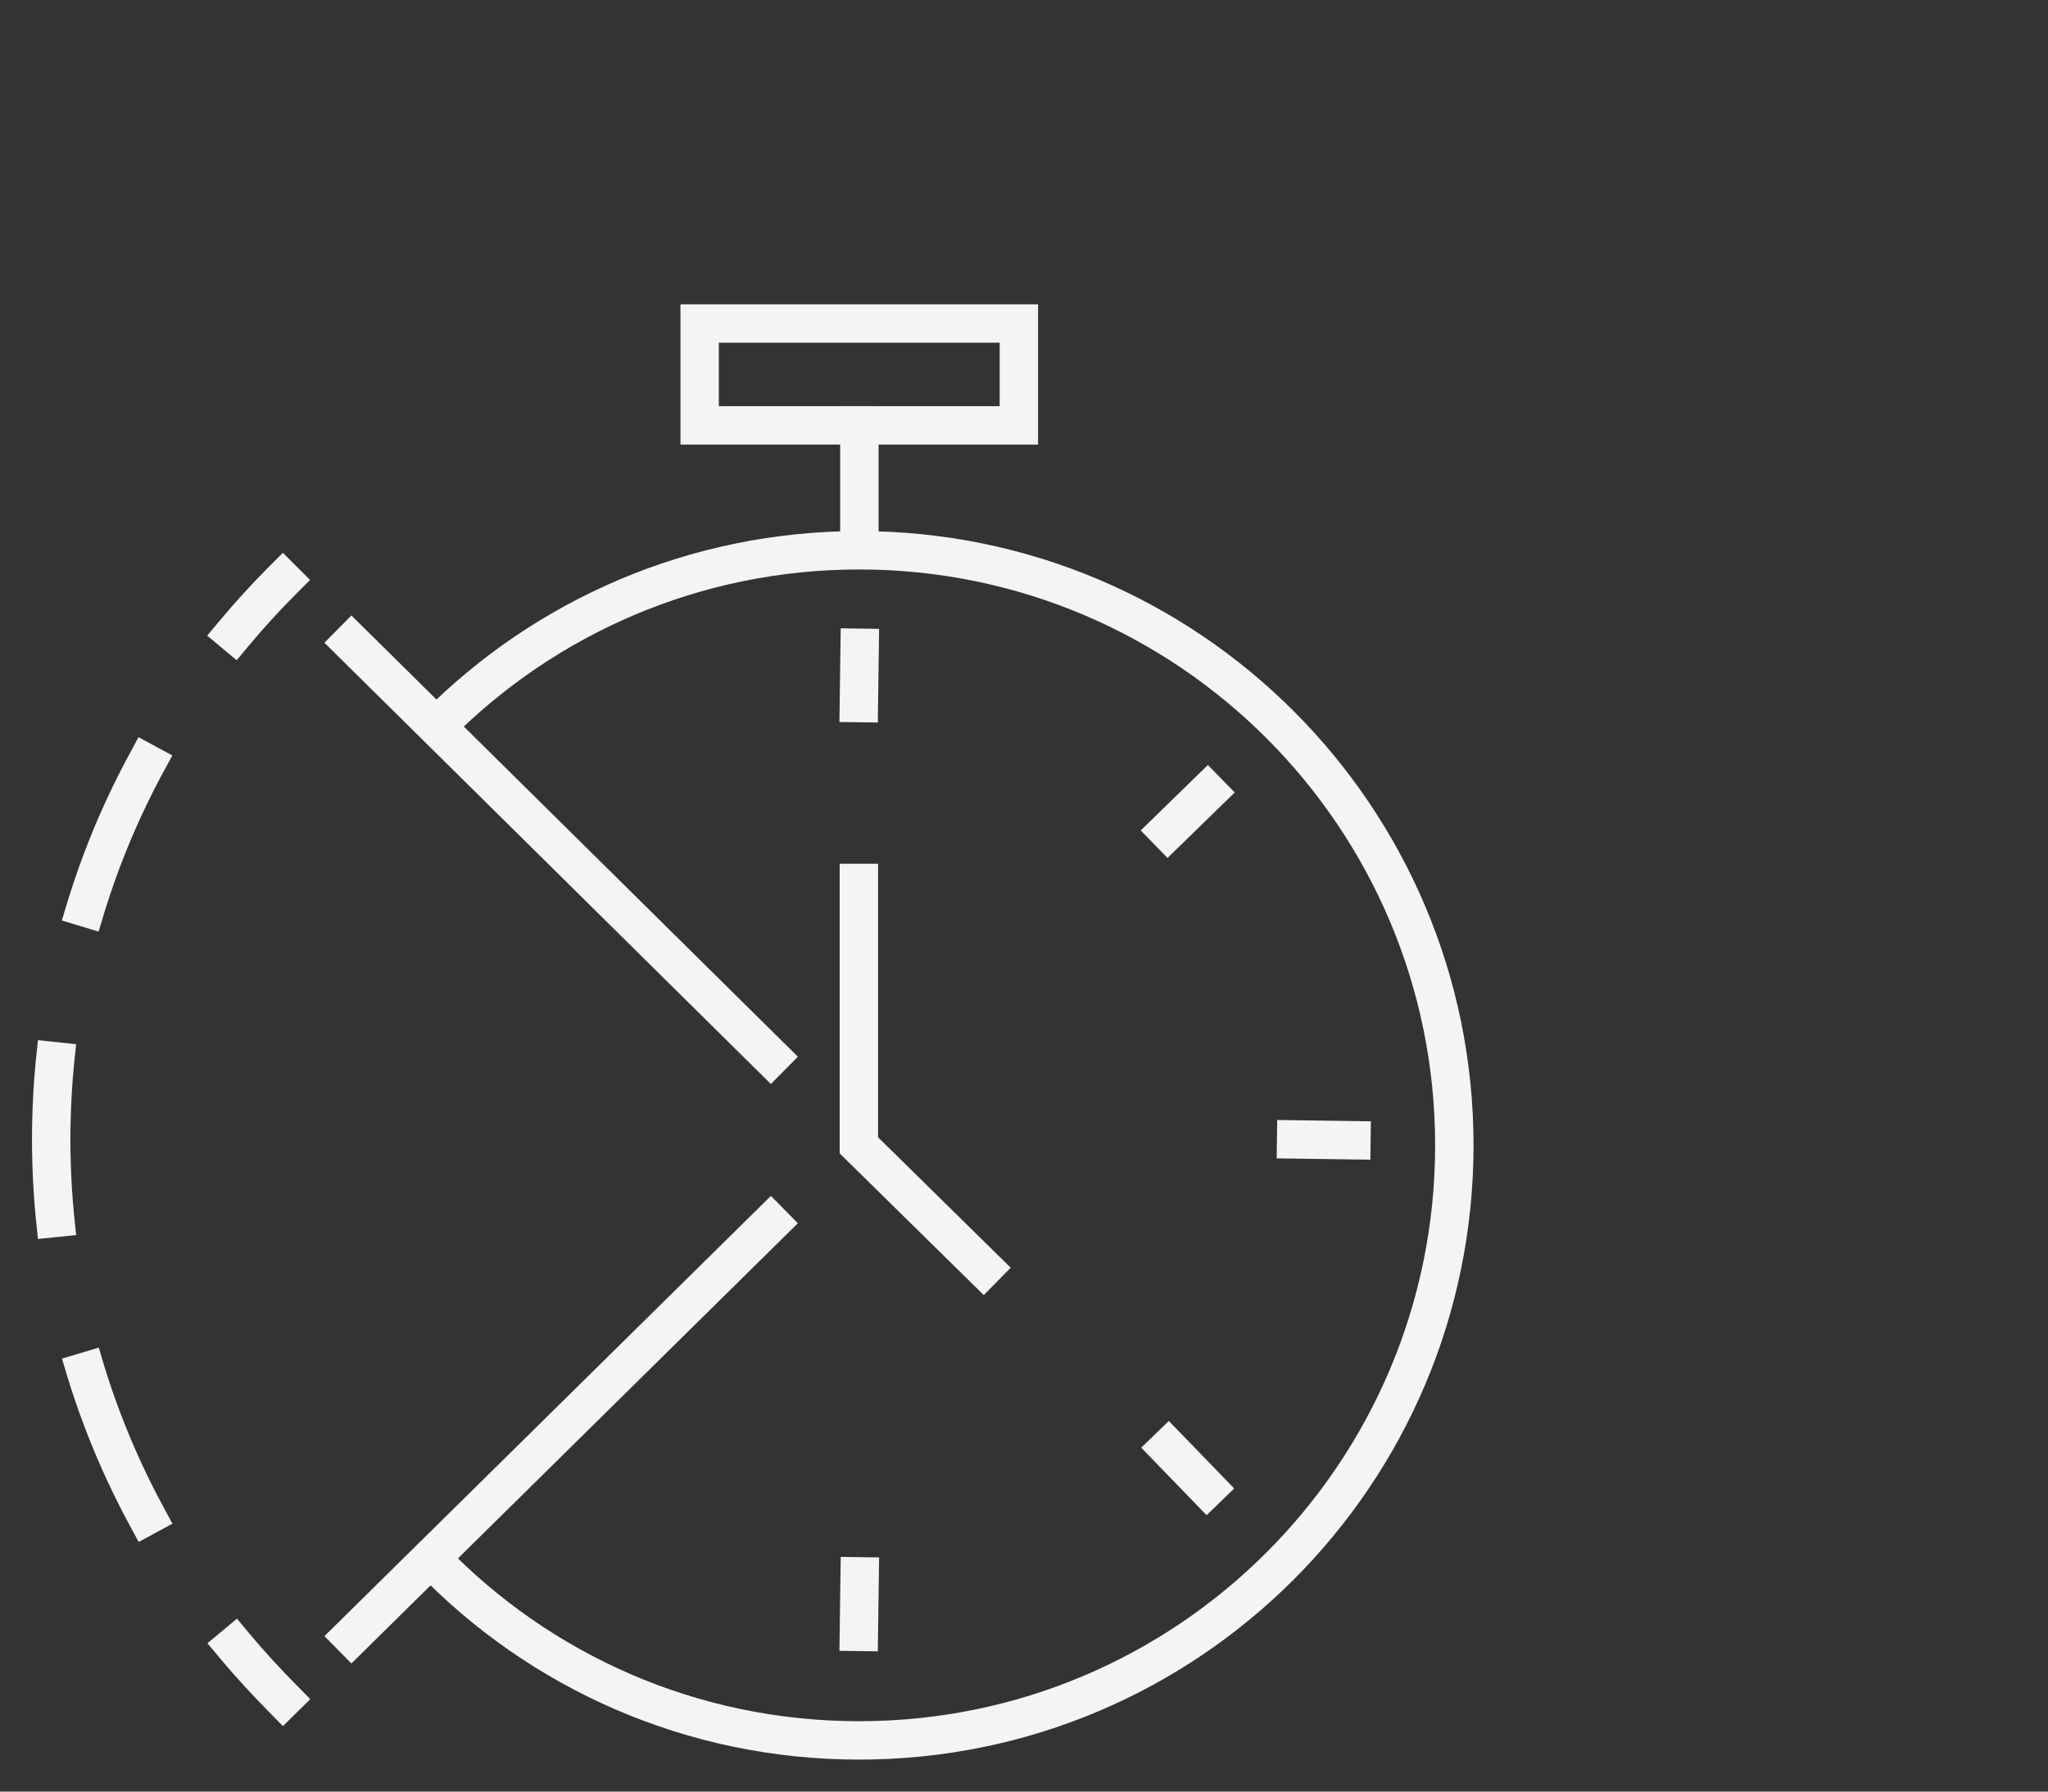
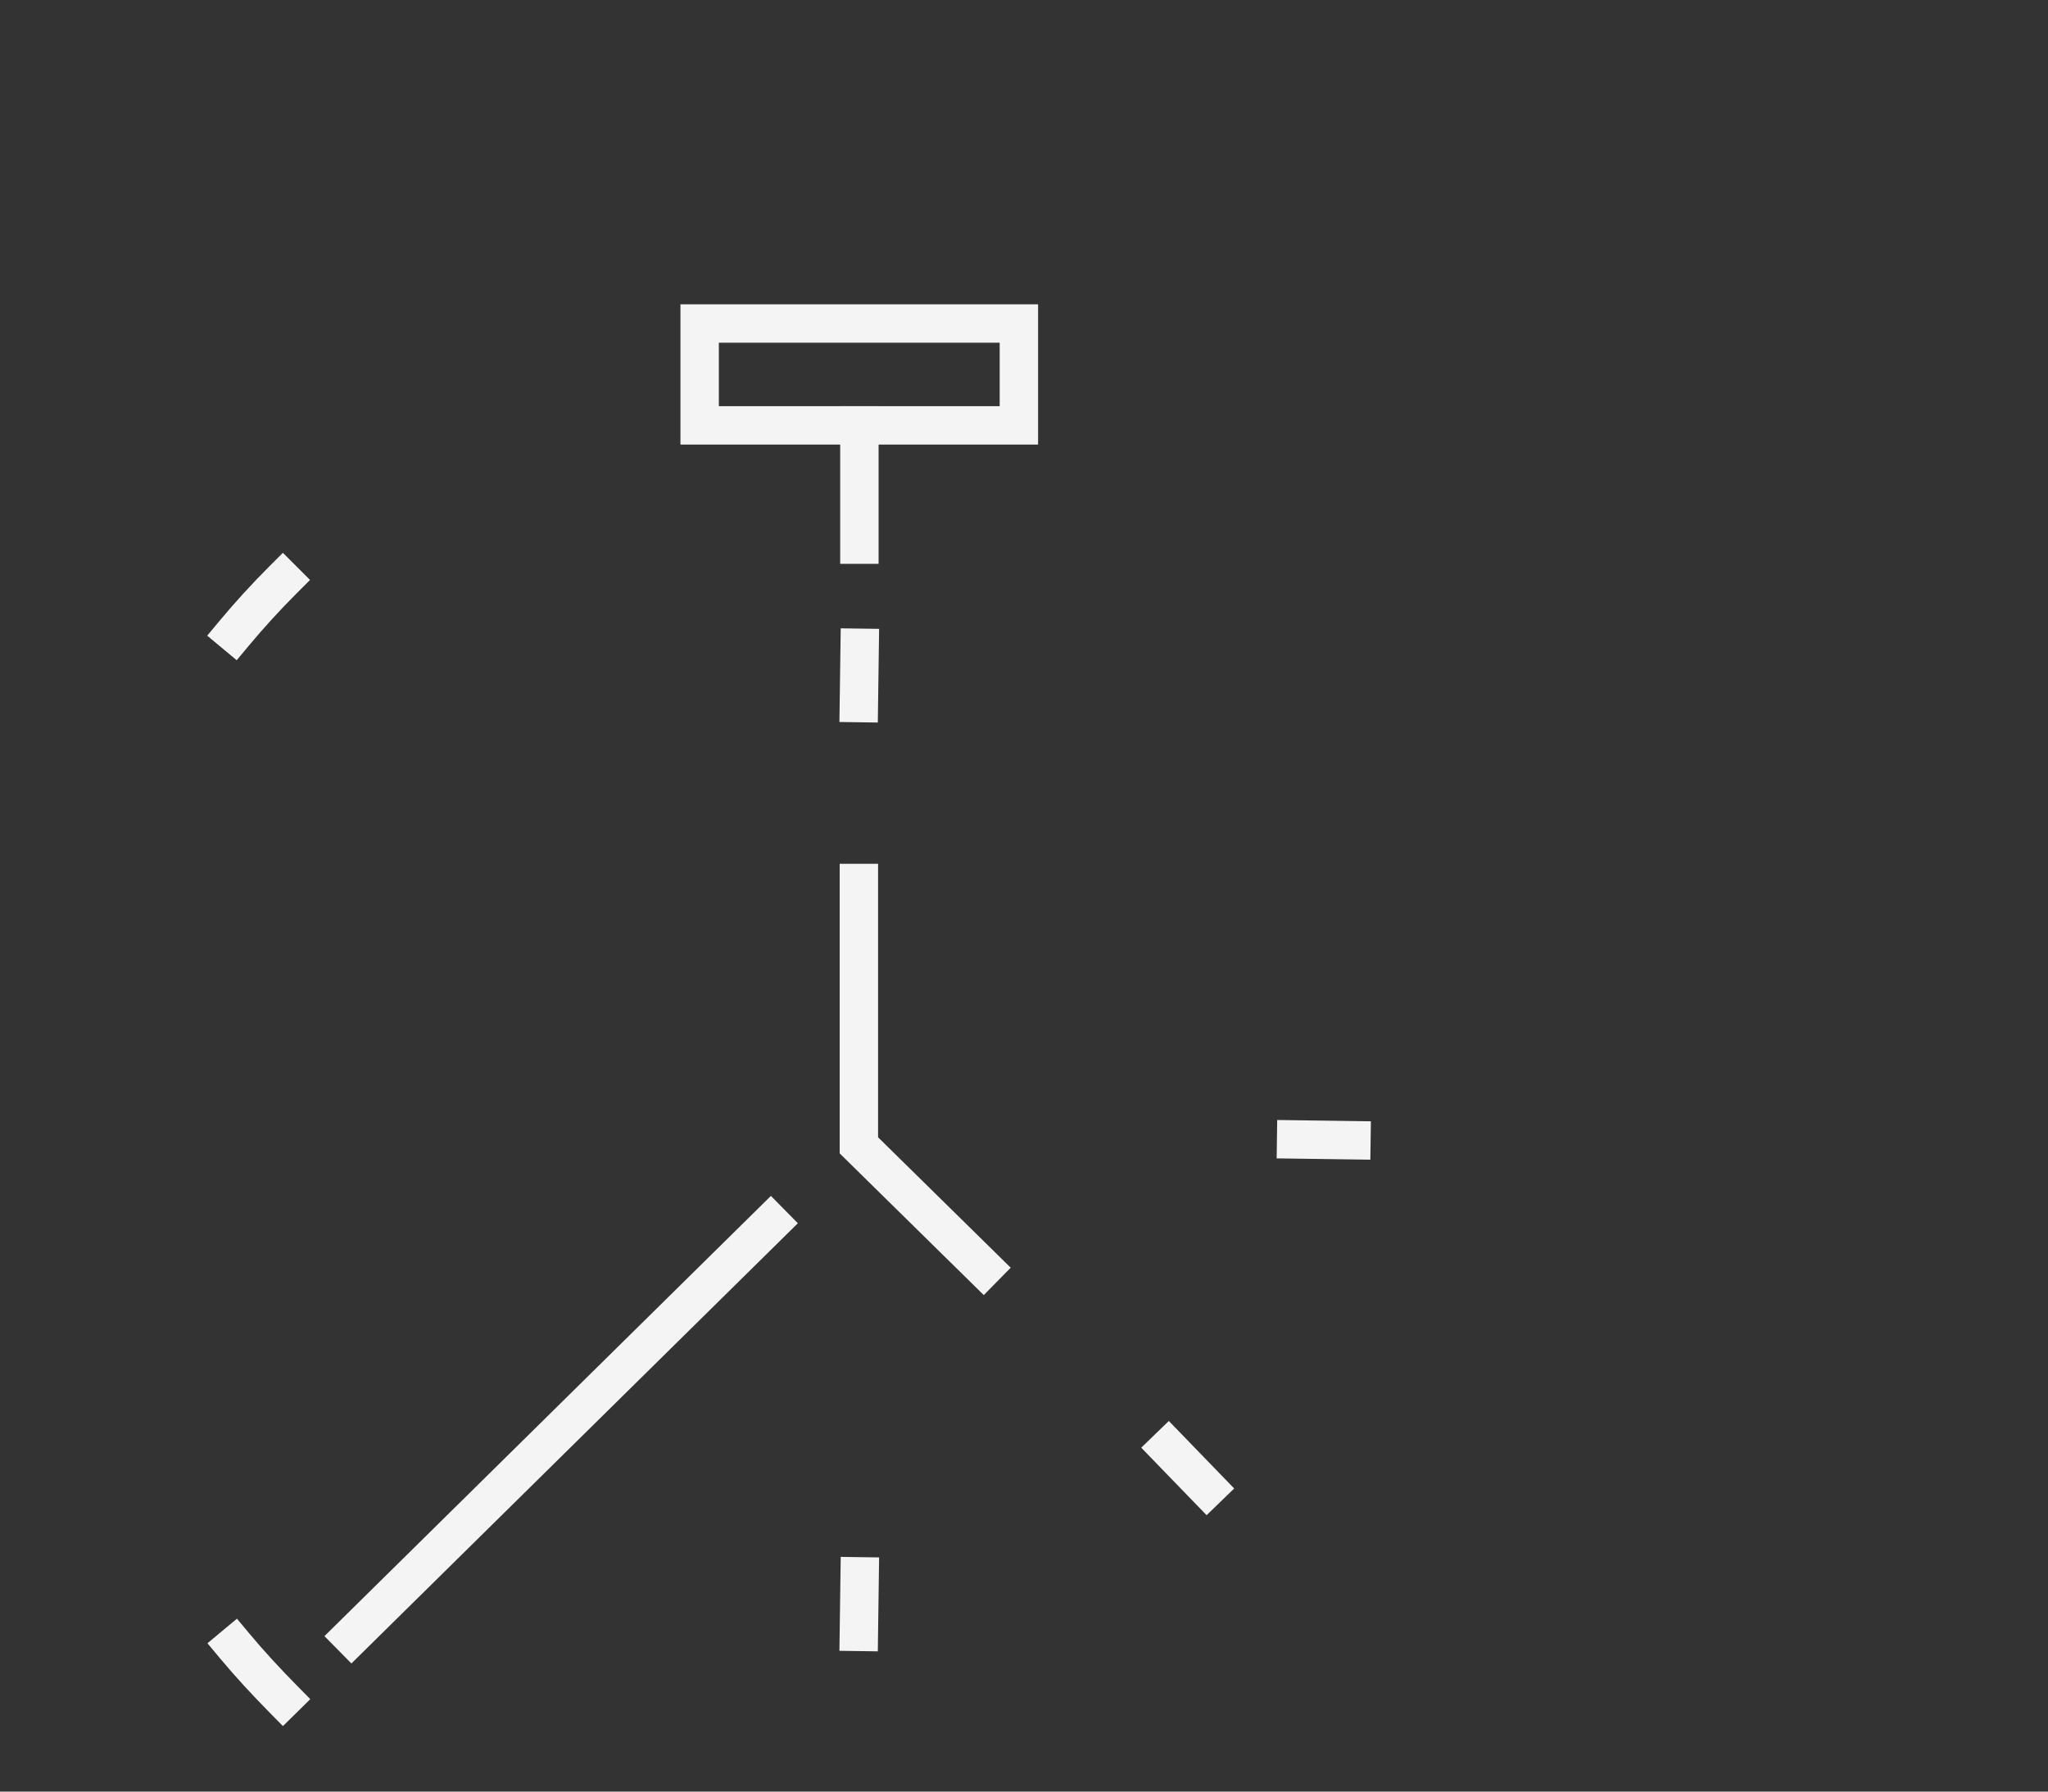
<svg xmlns="http://www.w3.org/2000/svg" id="Cloud_Stroke" viewBox="0 0 80 70">
  <rect x="0" y="0" width="80" height="70" fill="#333333" stroke="none" />
  <defs>
    <style>.cls-1,.cls-2,.cls-3{fill:none;stroke:#f4f4f4;stroke-miterlimit:10;stroke-width:1.5px;}.cls-2{stroke-dasharray:0 0 6.13 6.13;}.cls-2,.cls-3{stroke-linecap:square;}</style>
  </defs>
  <g id="Cloud_Stroke-2">
    <polyline class="cls-3" points="33.55 34.5 33.55 44.75 38.42 49.54" />
    <g>
      <line class="cls-3" x1="33.58" y1="25.31" x2="33.55" y2="27.47" />
      <line class="cls-3" x1="50.63" y1="44.52" x2="52.79" y2="44.55" />
      <line class="cls-3" x1="33.55" y1="63.76" x2="33.58" y2="61.59" />
-       <line class="cls-3" x1="47.17" y1="30.95" x2="45.62" y2="32.46" />
      <line class="cls-3" x1="45.64" y1="56.58" x2="47.15" y2="58.14" />
      <g>
        <path class="cls-3" d="M11.06,66.38c-.66-.67-1.3-1.36-1.9-2.08" />
-         <path class="cls-2" d="M5.72,59.23c-2.37-4.38-3.72-9.39-3.72-14.71,0-6.42,1.96-12.38,5.31-17.33" />
        <path class="cls-3" d="M9.15,24.74c.6-.72,1.24-1.42,1.9-2.08" />
      </g>
    </g>
    <g>
      <rect class="cls-3" x="27.33" y="12.64" width="12.47" height="3.98" />
      <line class="cls-3" x1="33.57" y1="16.62" x2="33.57" y2="21.28" />
      <line class="cls-1" x1="30.64" y1="47.26" x2="13.2" y2="64.46" />
-       <line class="cls-1" x1="13.2" y1="24.58" x2="30.64" y2="41.82" />
-       <path class="cls-3" d="M17.09,28.34c4.21-4.23,10.04-6.84,16.47-6.84,12.84,0,23.25,10.41,23.25,23.25s-10.41,23.25-23.25,23.25c-6.56,0-12.48-2.71-16.7-7.08" />
    </g>
  </g>
</svg>